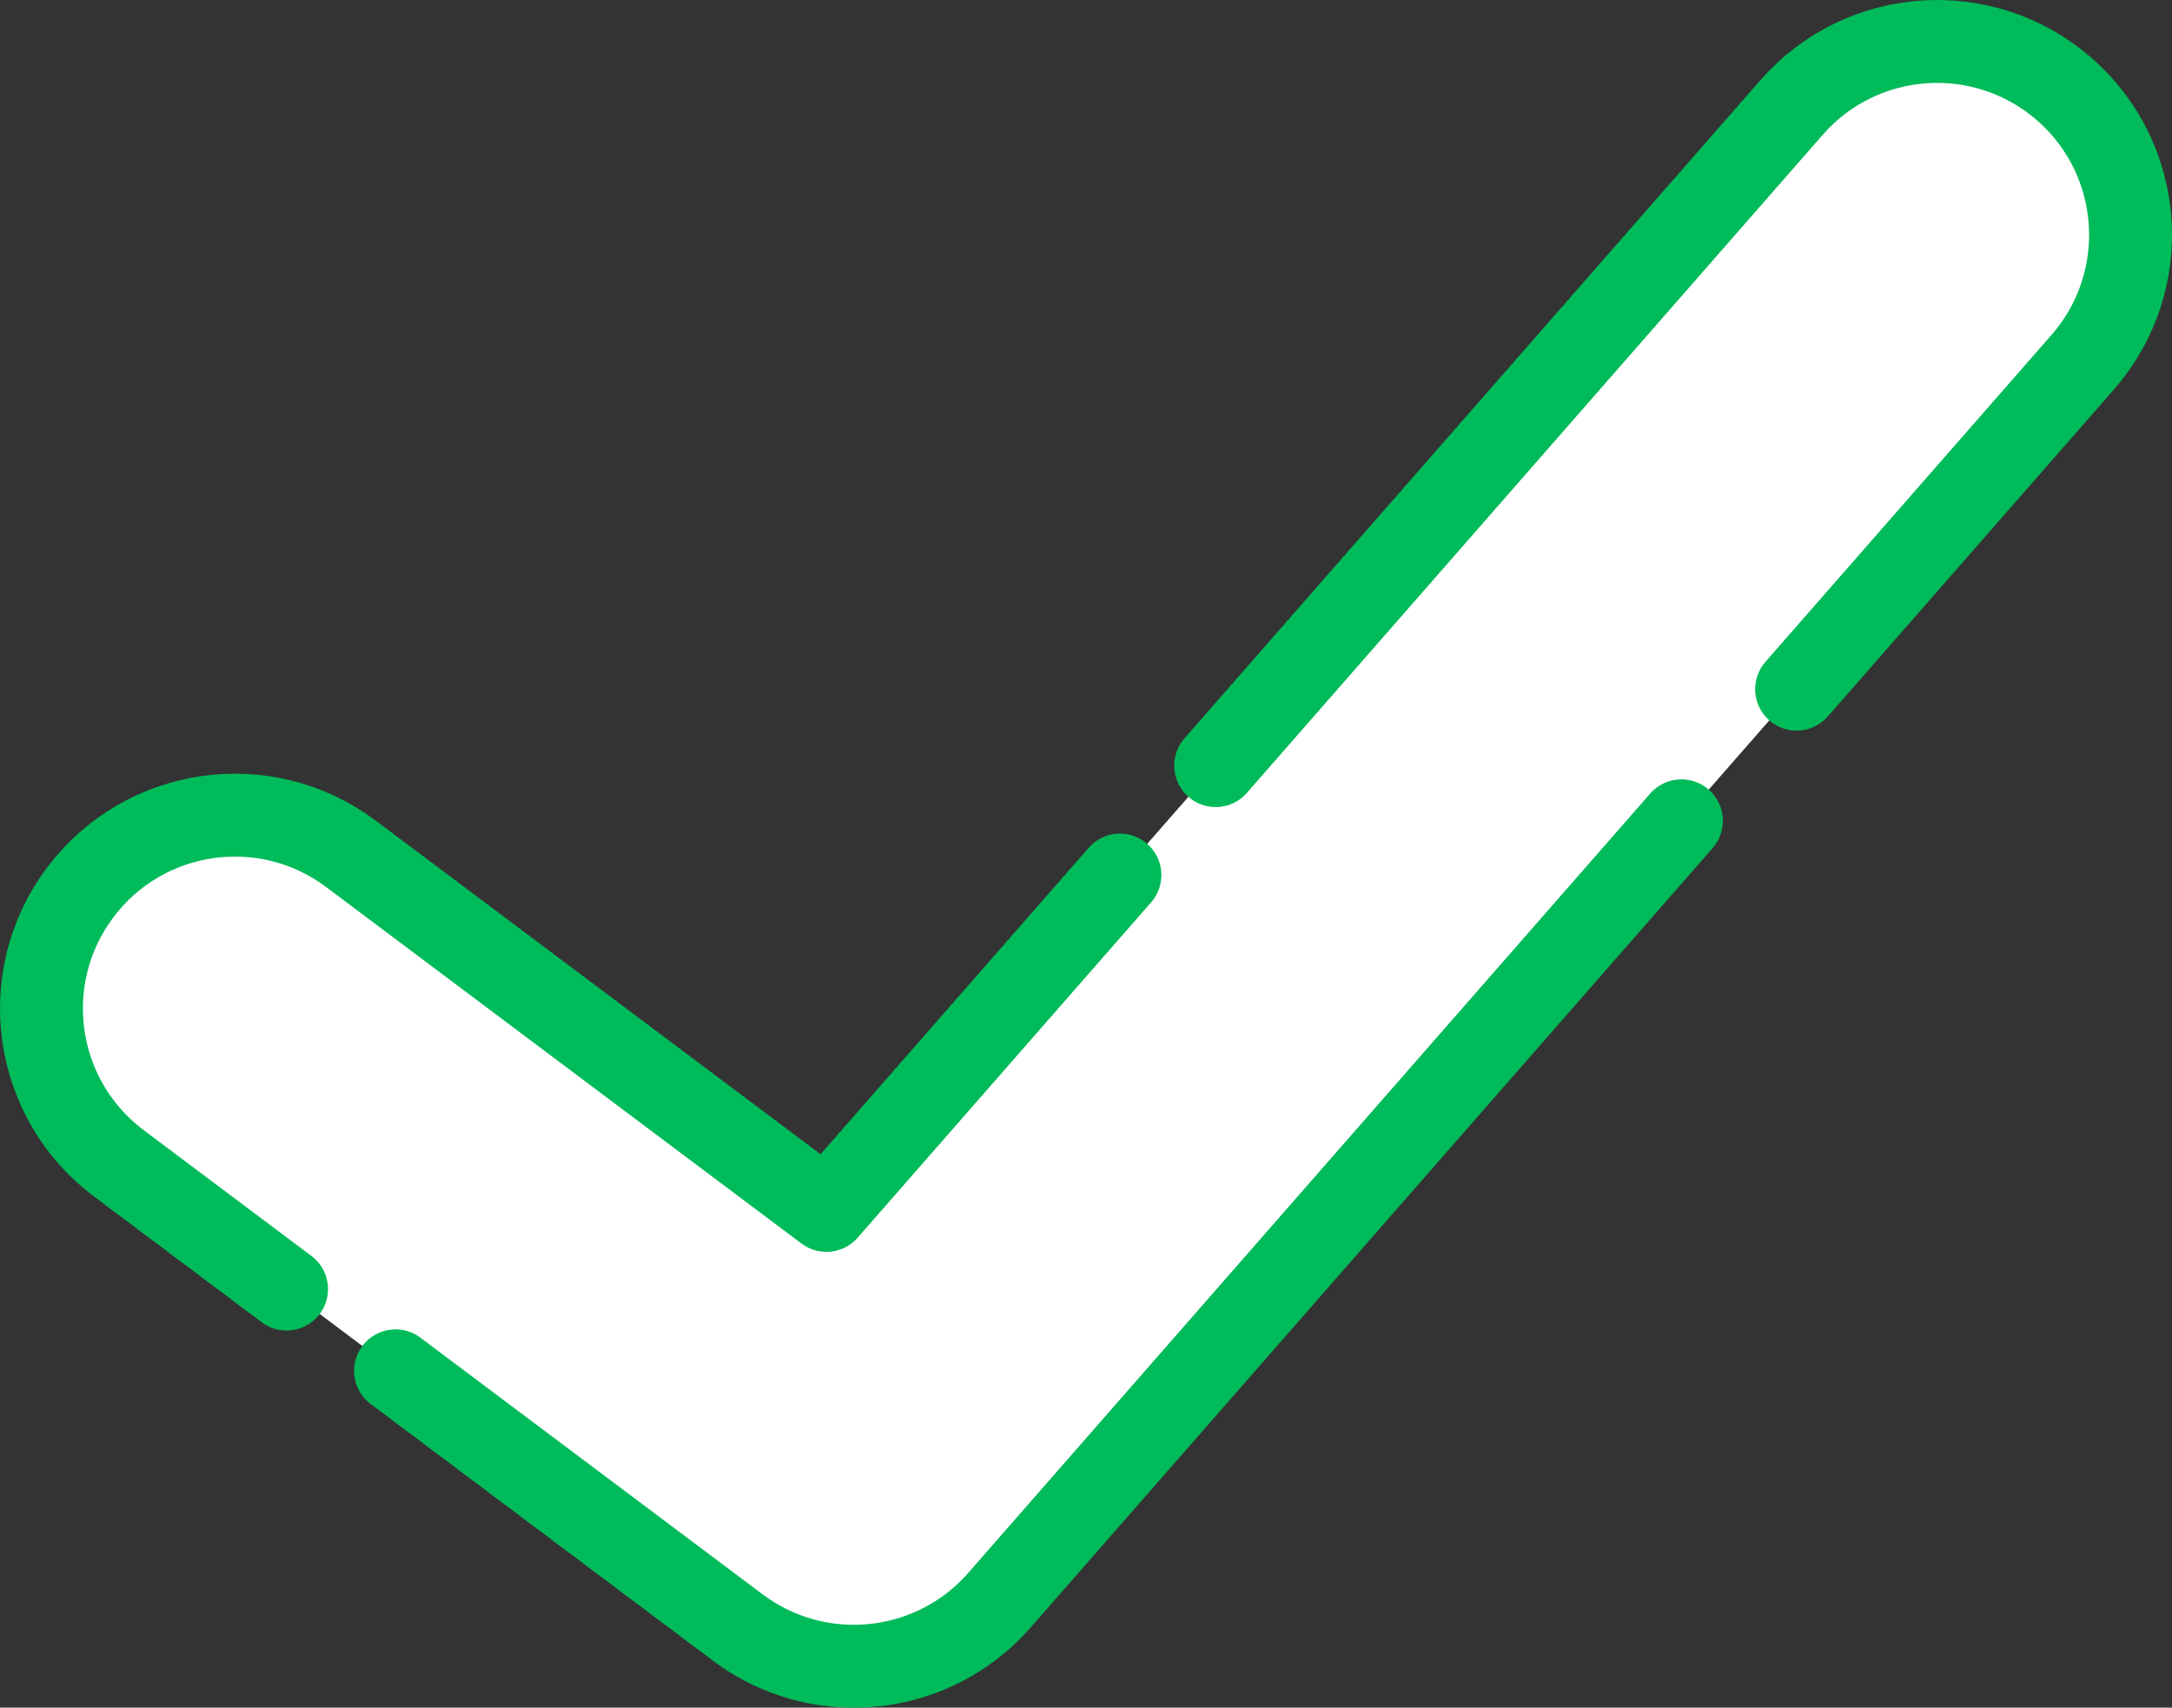
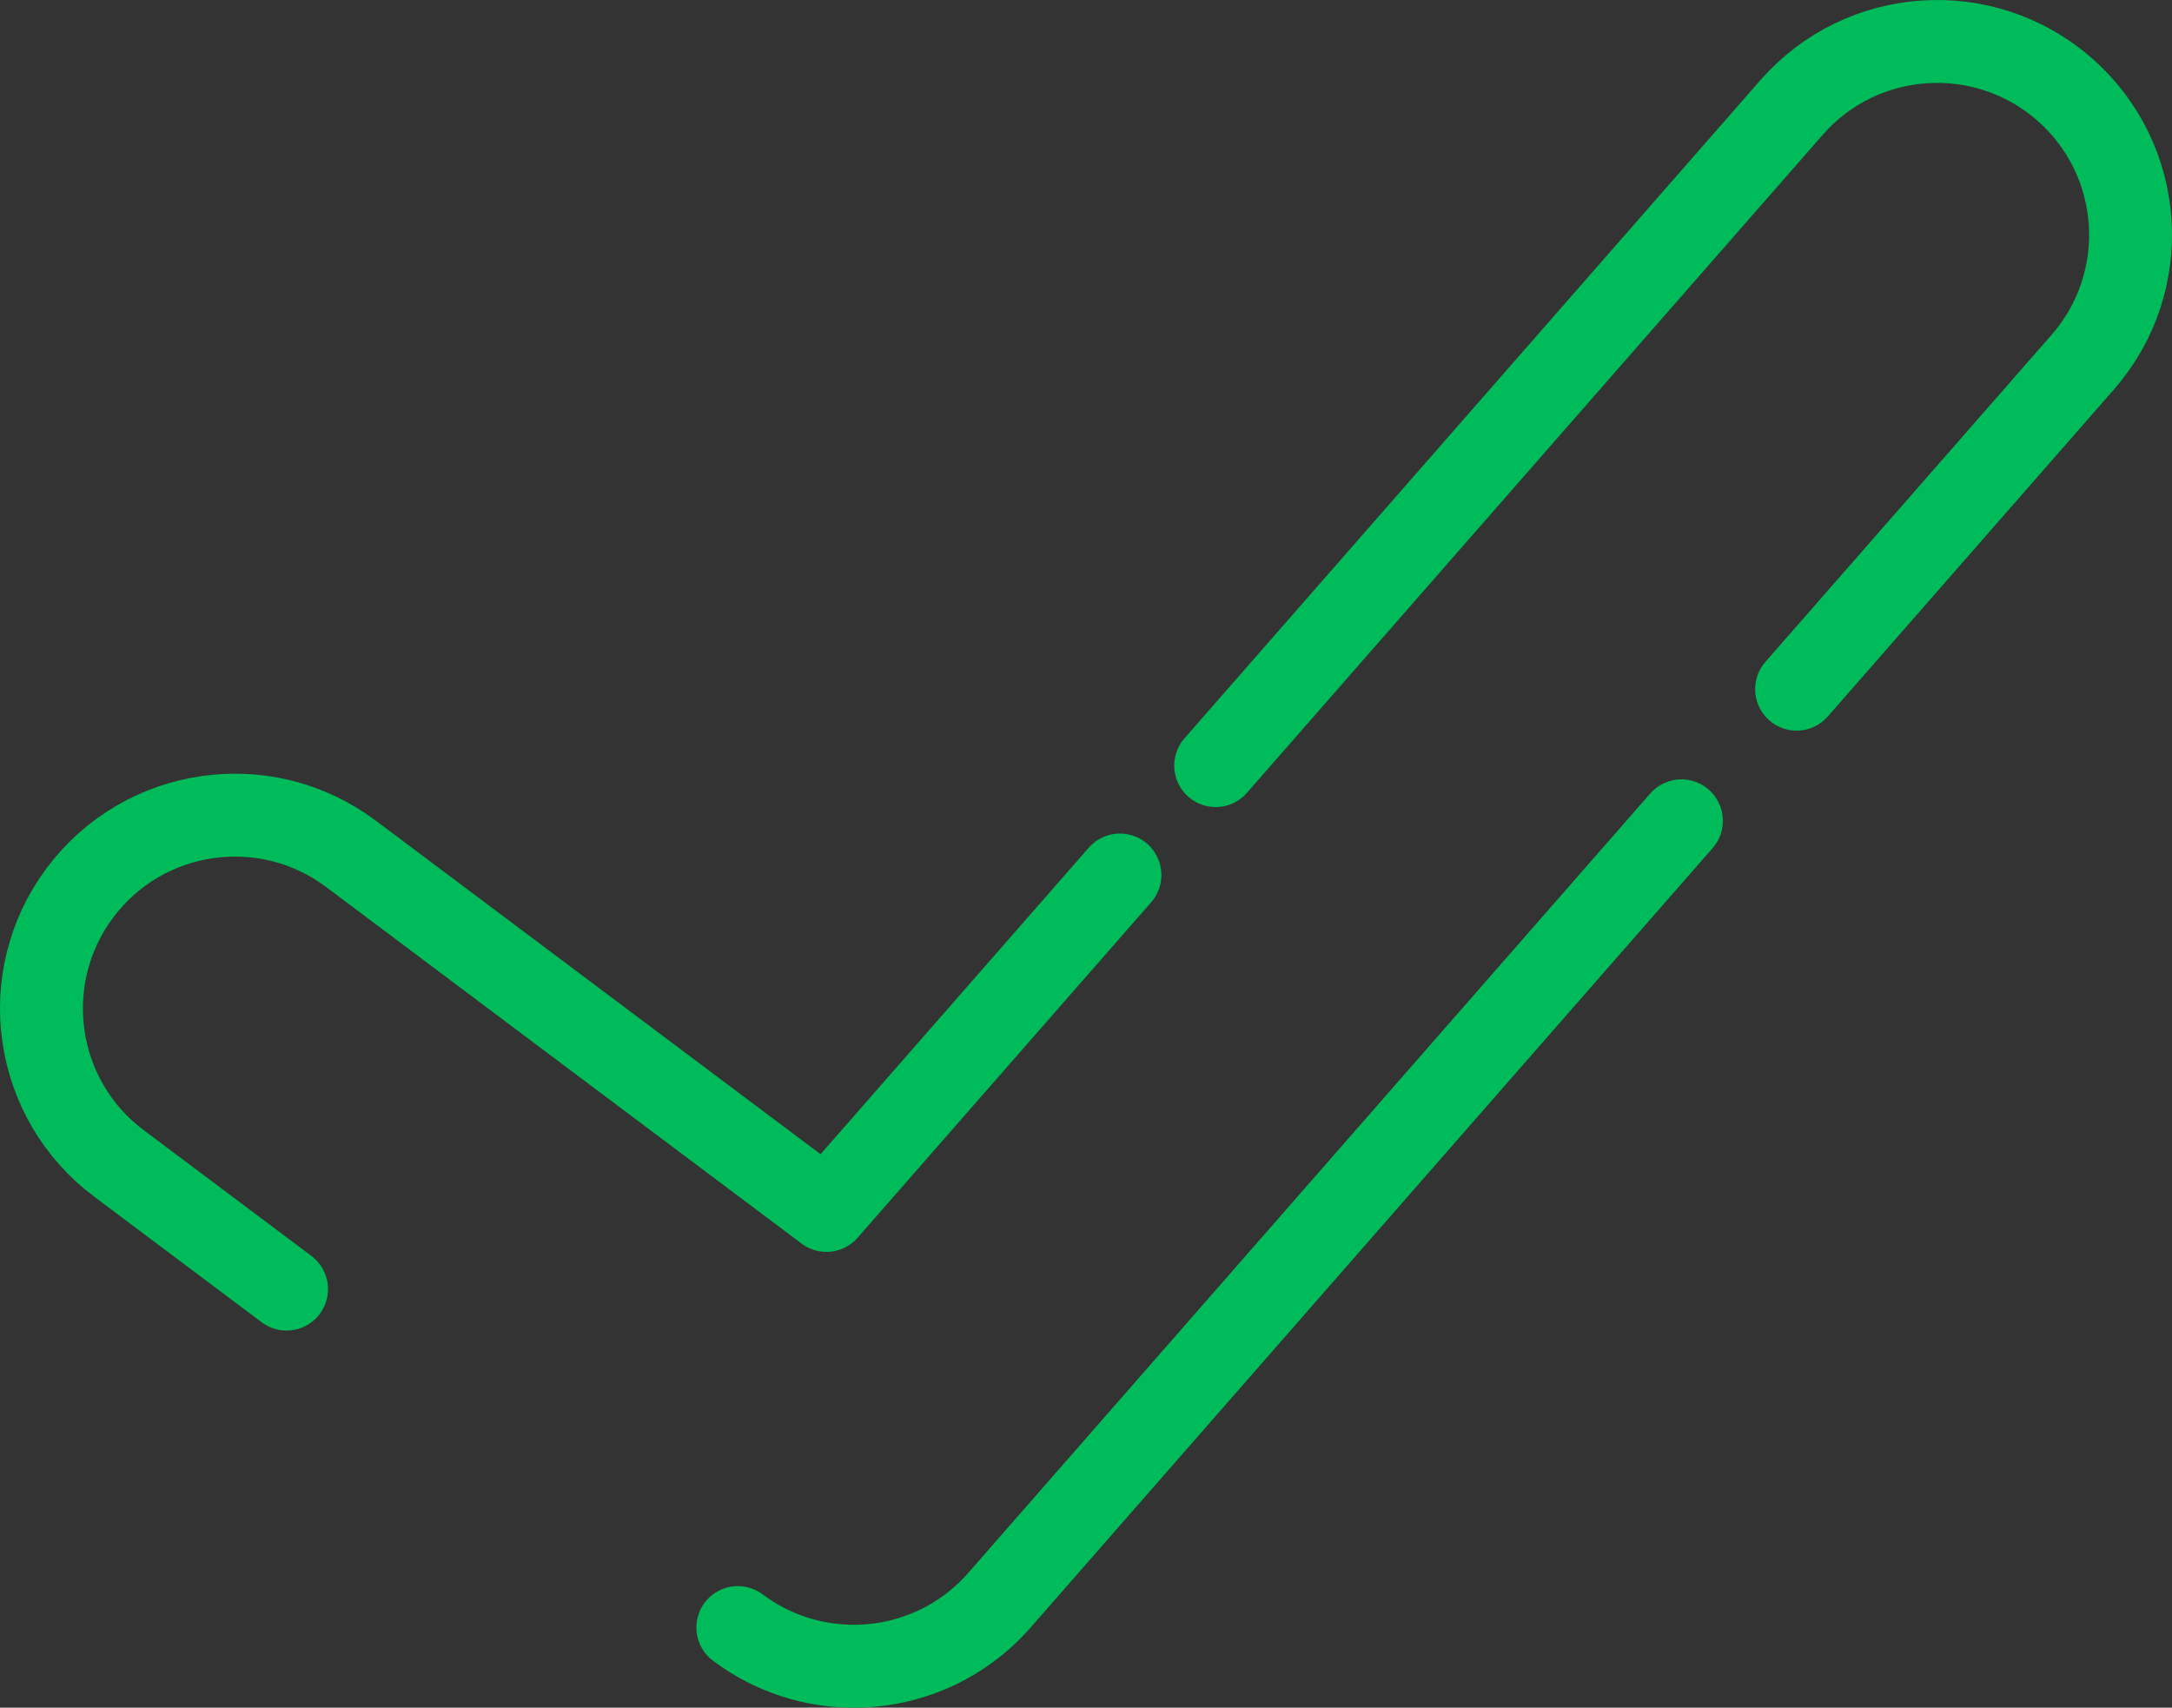
<svg xmlns="http://www.w3.org/2000/svg" version="1.1" id="レイヤー_1" x="0" y="0" width="707.089" height="555.95" style="enable-background:new 0 0 707.089 555.95" xml:space="preserve">
  <rect width="100%" height="100%" fill="#333333" stroke="none" />
  <style>.st1{fill:none;stroke:#00bb5a;stroke-width:26.988;stroke-linecap:round;stroke-linejoin:round;stroke-miterlimit:10}</style>
-   <path d="M277.948 542.456c-13.192 0-26.462-4.12-37.752-12.594L38.685 378.73c-27.821-20.873-33.46-60.34-12.594-88.161 20.866-27.821 60.333-33.467 88.161-12.594l154.792 116.092 314.189-359.07c22.901-26.178 62.677-28.817 88.862-5.921 26.172 22.901 28.817 62.683 5.916 88.856L325.368 520.958c-12.392 14.156-29.833 21.498-47.42 21.498z" style="fill:#fff" />
  <path class="st1" d="M395.76 249.25 583.233 34.997c22.901-26.178 62.677-28.817 88.862-5.921 26.172 22.901 28.817 62.683 5.916 88.856L584.88 224.368M93.288 419.682 38.685 378.73c-27.821-20.873-33.46-60.34-12.594-88.161 20.866-27.821 60.333-33.467 88.161-12.594l154.792 116.092 95.548-109.197" />
-   <path class="st1" d="M547.384 267.222 325.368 520.958c-12.392 14.157-29.833 21.499-47.419 21.499-13.192 0-26.462-4.12-37.752-12.594l-111.438-83.578" />
+   <path class="st1" d="M547.384 267.222 325.368 520.958c-12.392 14.157-29.833 21.499-47.419 21.499-13.192 0-26.462-4.12-37.752-12.594" />
</svg>